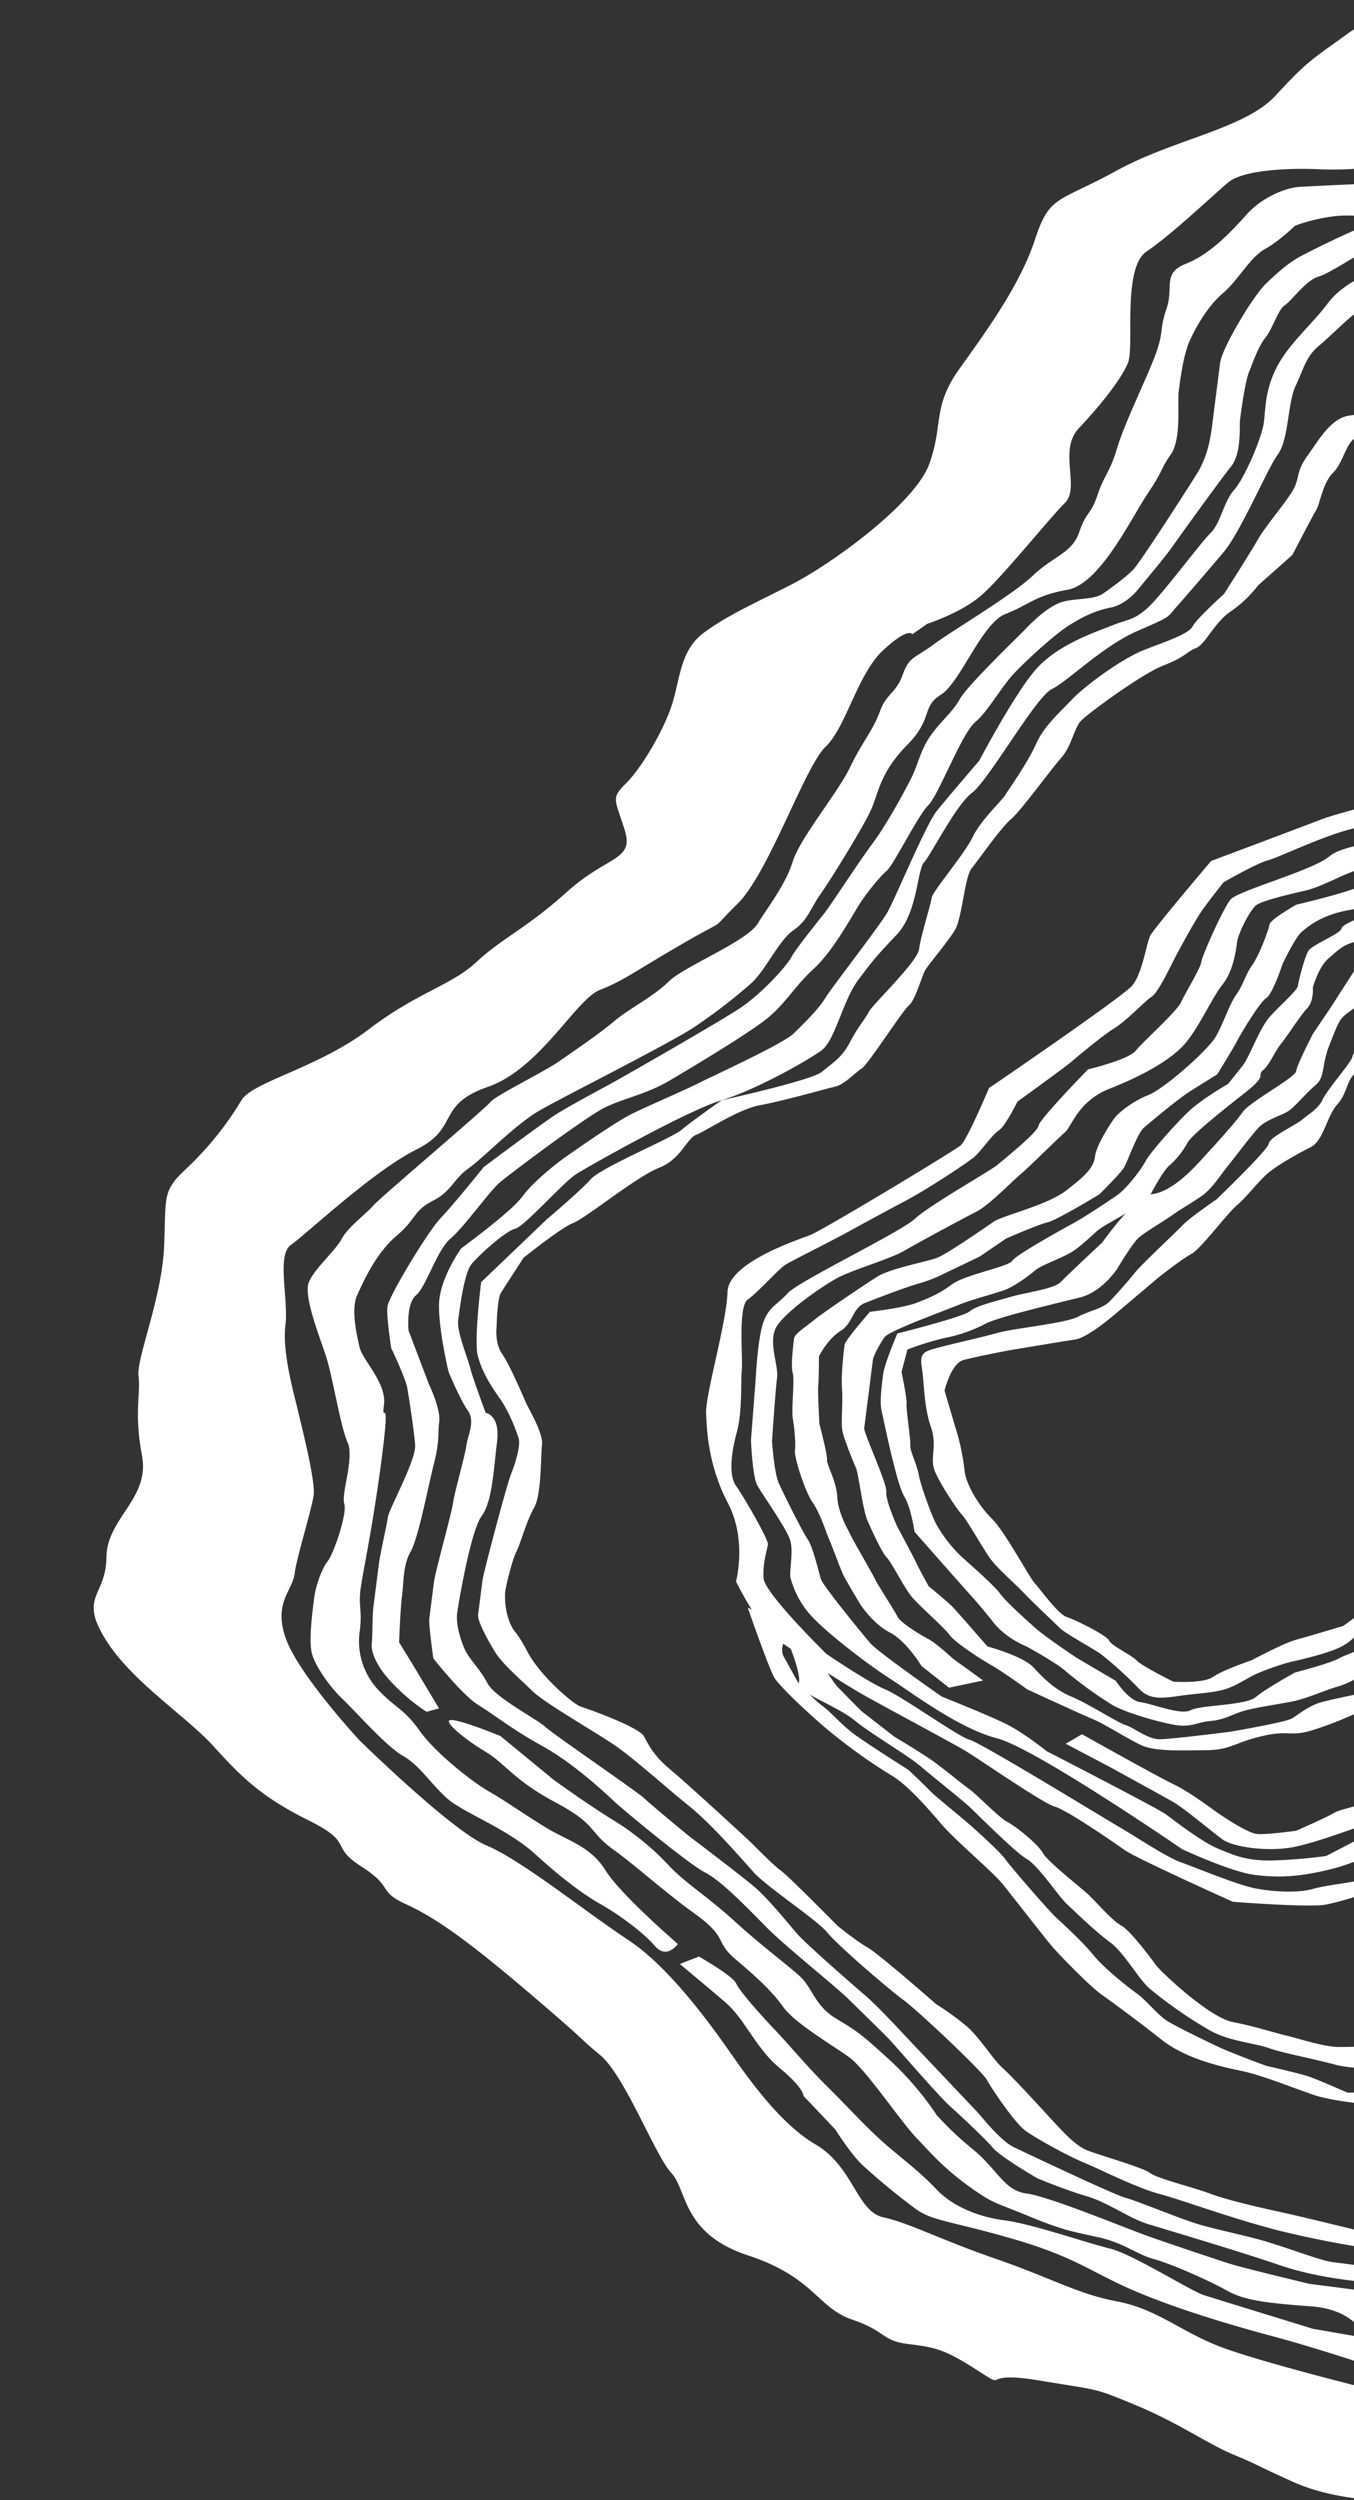
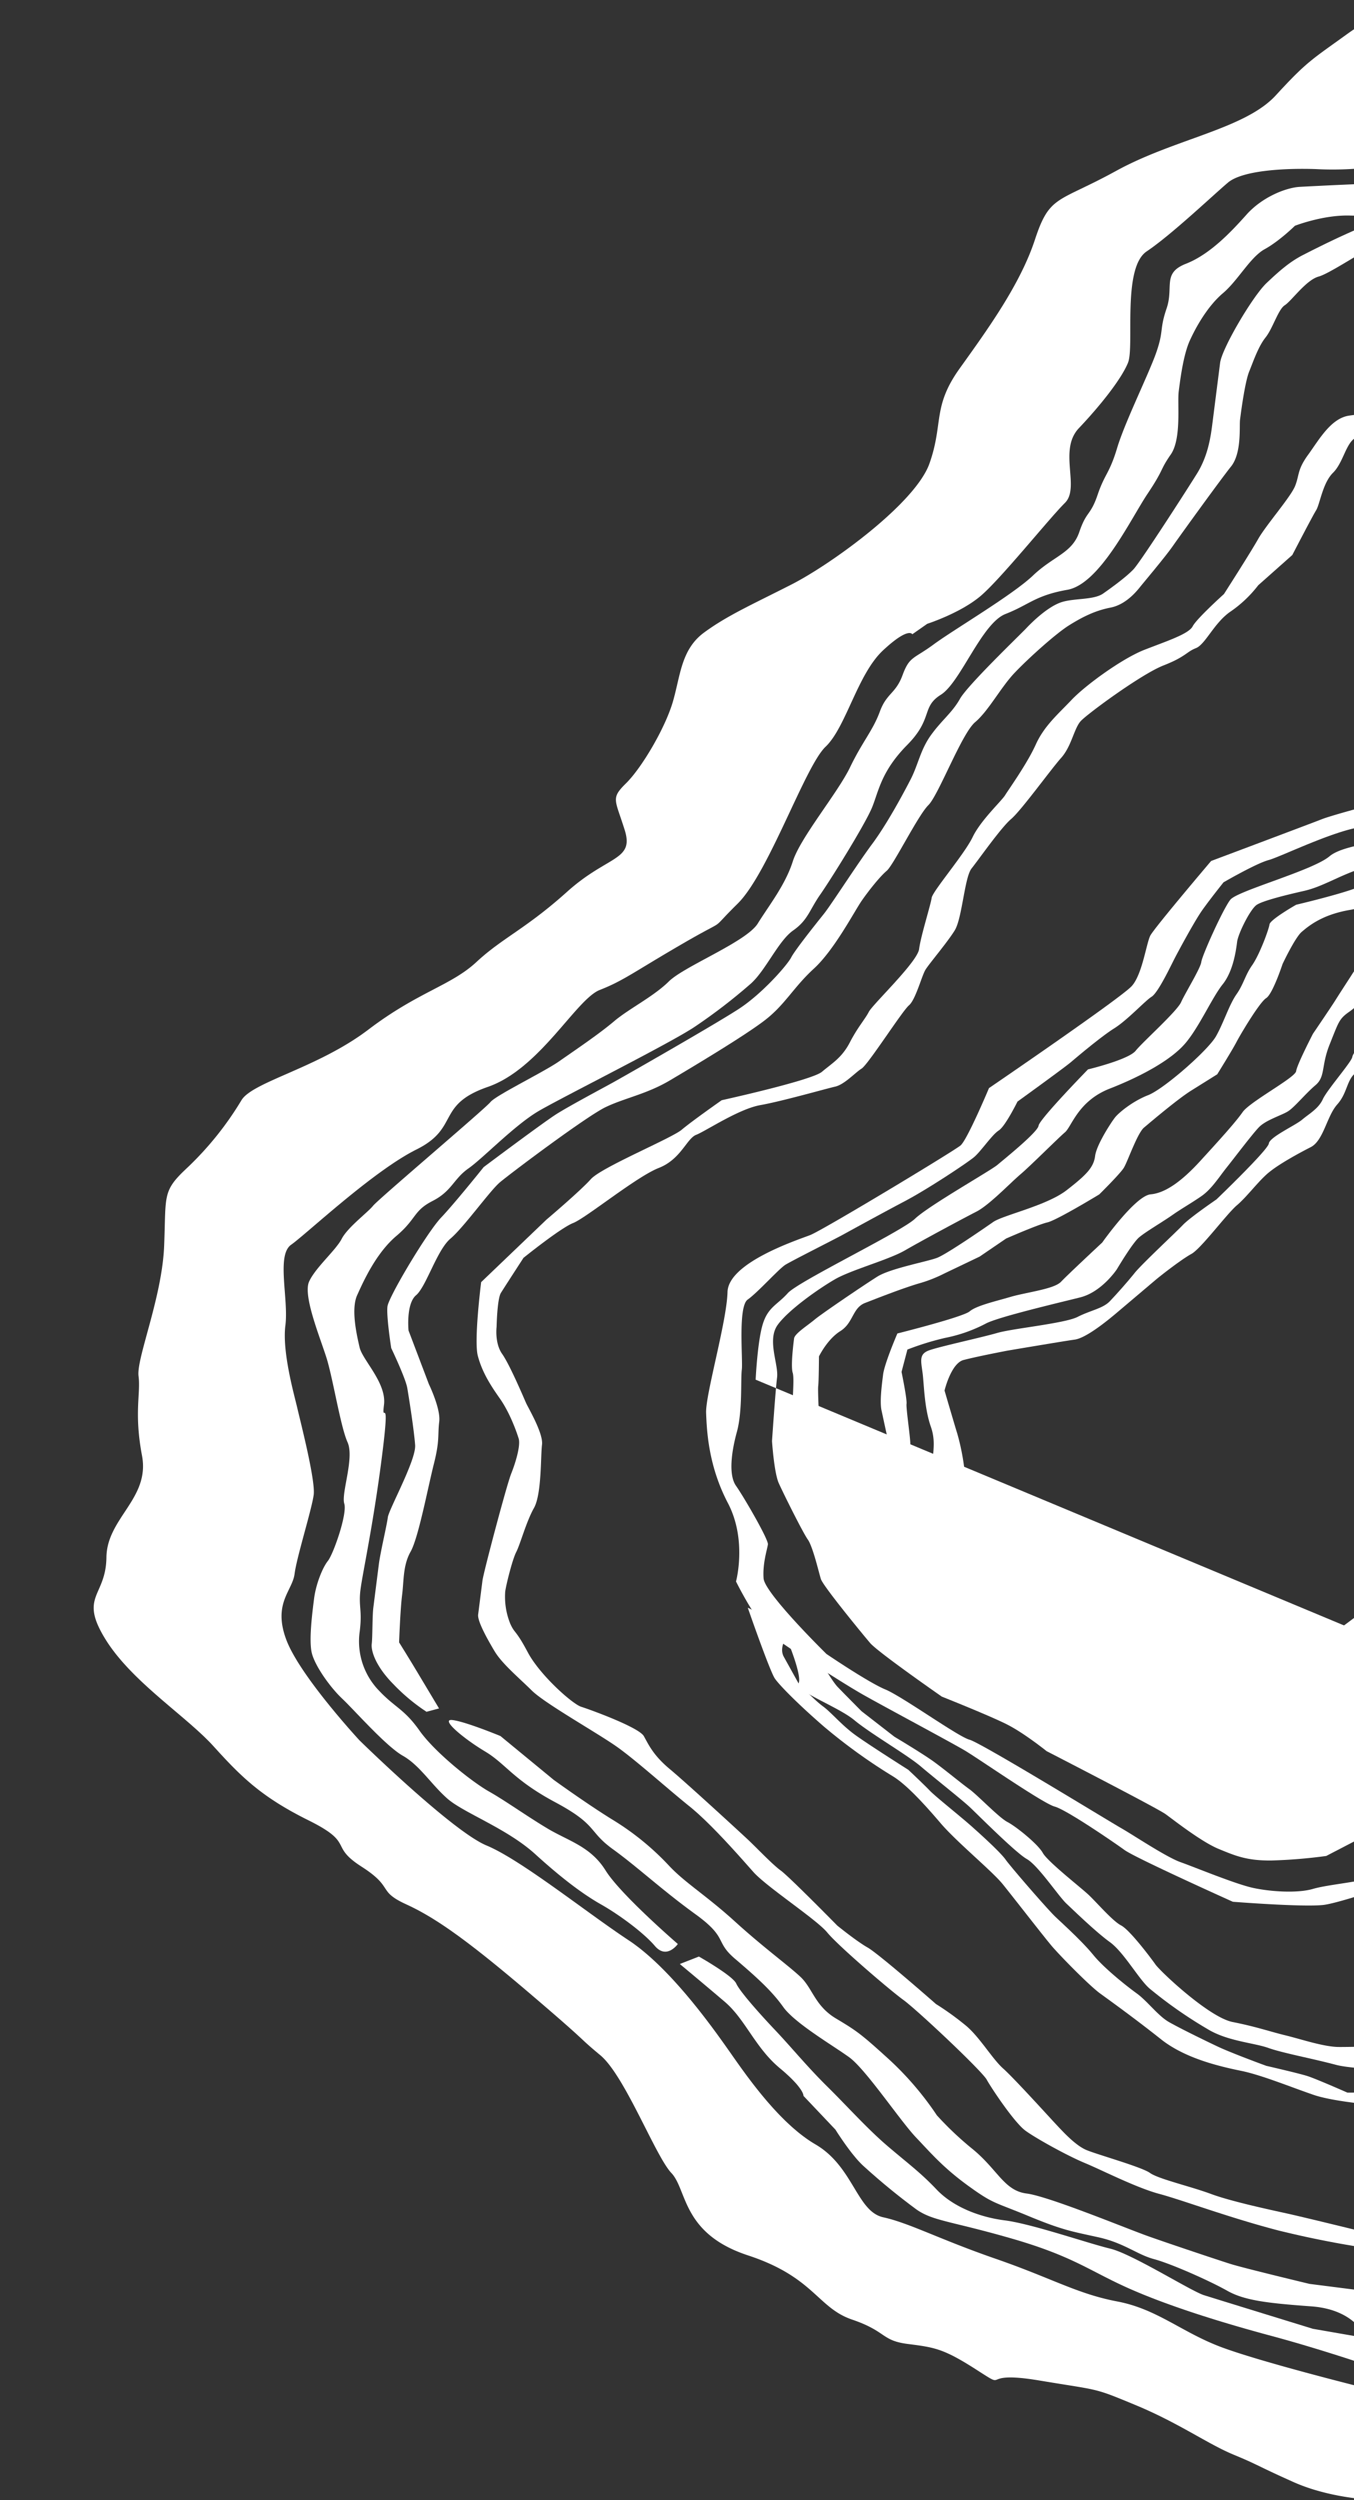
<svg xmlns="http://www.w3.org/2000/svg" width="531.237" height="980.282" viewBox="0 0 531.237 980.282">
  <rect x="0" y="0" width="531.237" height="980.282" fill="#333333" stroke="none" />
  <defs>
    <clipPath id="clip-path">
      <rect id="Rectangle_69" data-name="Rectangle 69" width="531.237" height="980.282" transform="translate(690 213)" fill="none" />
    </clipPath>
  </defs>
  <g id="Group_18" data-name="Group 18" transform="translate(-690 -213)">
    <g id="Group_17" data-name="Group 17" clip-path="url(#clip-path)">
      <path id="Path_6859" data-name="Path 6859" d="M832.526,1087.918s-17.732-.318-32.866-7.088-13.384-6.548-23.514-10.744-21.521-12.43-38.405-19.422-13.506-5.594-37.868-9.662-11.221,4.386-24.365-4.07-16.639-8.9-27.133-10.234-8.259-4.929-21.886-9.569-14.9-16.656-40.851-25.176S561.869,966.27,555.6,959.66s-18.247-38.178-27.891-46.187-3.135-3.307-27.184-23.81-37.073-29.91-48.829-35.281-4.671-6.522-17.662-14.845-2.406-9.027-20.794-18.152-26.285-16.91-37.192-28.958S343.739,767,333.436,750.184s.314-16.435.506-31.914,17.147-23.015,13.961-39.894-.464-24.285-1.363-31.183,9.248-30.8,10.048-51.052-.828-21.424,9.251-30.8a125.449,125.449,0,0,0,21.128-26.384c4.47-7.185,30.045-12.653,49.717-27.593s32.4-17.2,42.482-26.574,19.429-13.033,35.484-27.465,26.424-12.143,22.635-24.254-5.541-12.333.555-18.342,15.154-21.329,18.238-31.6,3.17-20.737,12.384-27.5,19.188-11.126,34.393-18.883,48.453-31.629,54.014-47.4S657.91,267.2,668.718,252.1s23.726-32.838,29.528-50.51,8.937-14.367,31.866-26.956,50.5-16.4,62.631-29.608,14-13.941,27.7-23.828,18.945-9.217,42.53-13,33.715.413,47.048-6.613,19.889-7.589,29.8-10.744a84.229,84.229,0,0,1,16.466-3.718l-5.53,57.439s-27.617-6.42-42.457-1.524-20.11,32.327-34.221,31.5-27.984-3.559-38.841-2.033a127.7,127.7,0,0,1-26.842,1.429c-10.614-.38-28.468.254-34.442,5.309s-22.151,20.439-31.866,26.956-4.73,37.19-7.328,43.644S723.711,266.851,715.5,275.5s.585,23.331-5.51,29.34-25.112,29.753-33.079,36.492-20.936,10.9-20.936,10.9l-5.853,4.1s-1.385-3.084-11.464,6.294-14.5,30.133-22.584,37.826-22.292,49.494-34.484,61.509-2.355,4.547-21.544,15.671-23.172,14.5-32.522,18.152-23.483,30.929-43.935,38.019-10.928,16.051-28,24.539S412.262,591.6,406.407,595.7s-.919,21.2-2.254,31.691,3.6,27.591,4.741,32.581,7.1,28.037,6.367,33.759-6.65,24.349-7.5,31.024-8.572,11.509-3.274,25.748,28.739,39.512,28.739,39.512,36.344,35.633,49.85,41.227,39.3,26.32,55.7,37.128,32.966,34.234,38.993,42.753,19.46,28.64,34.351,37.318,16.2,26.287,26.576,28.576,22.007,8.614,44.139,16.274,32.016,13.764,47.634,16.72,25.143,11.919,40.4,17.737,54.874,15.7,54.874,15.7l7.116-.064Z" transform="translate(397.813 105.364)" fill="#fff" />
      <path id="Path_6860" data-name="Path 6860" d="M707.828,605.558s-22.129-7.66-42.753-13.192-41.125-12.015-56.257-18.784-21.524-12.43-45.524-19.358-31.117-6.867-37.628-11.57a259.978,259.978,0,0,1-20.916-17.2c-4.761-4.481-10.665-13.954-10.665-13.954l-12.536-13.223s.364-2.861-9.279-10.87-13.557-19.168-21.574-26-17.662-14.845-17.662-14.845l7.481-2.925s13.265,7.5,14.65,10.585,9.158,11.824,15.426,18.437,12.414,14.177,20.311,21.965,15.669,16.528,23.686,23.362,12.9,10.364,19.166,16.974,16.4,10.808,26.89,12.143,32.623,9,41.247,11.062,31.653,16.623,36.779,18.245S681.421,589.6,681.421,589.6l20.865,3.623Z" transform="translate(523.694 536.515)" fill="#fff" />
      <path id="Path_6861" data-name="Path 6861" d="M512.172,832.885s-4.348,6.23-8.988.8-14.405-12.494-21.038-16.243-14.77-9.633-25.92-19.772-28.154-16.179-34.543-21.837-10.786-13-17.419-16.751-19.047-17.929-23.808-22.41-10.786-13-11.928-17.993.192-15.481.919-21.2,3.327-12.176,5.439-14.814,7.673-18.4,6.409-22.443,4.054-17.9,1.284-24.062-5.711-24.953-8.239-33.028-9.33-24.444-6.853-29.943,10.444-12.238,12.8-16.782,10.2-10.331,12.313-12.971,43.935-38.016,46.047-40.657,21.06-11.855,26.912-15.956S481.128,476.2,487.1,471.145s15.448-9.662,21.544-15.671,30.407-15.512,34.877-22.7,10.806-15.1,13.769-24.411,17.631-26.83,22.463-36.874,8.937-14.367,11.657-21.775,6.217-6.962,8.937-14.367,4.348-6.23,12.191-12.015,30.9-19.327,38.982-27.02,15.326-8.709,18.168-17.07,4.348-6.23,7.187-14.591,4.591-8.139,7.673-18.406,12.627-29.4,15.468-37.762,1.091-8.583,3.933-16.944-1.8-13.8,7.551-17.452,17.56-12.3,23.777-19.263,15.569-10.616,20.938-10.9,42.943-2.289,55.307-1.684,24.608,2.161,28.47-.256,7.965-6.739,11.827-9.153,9.958-8.424,17.2-9.443,13.093-5.117,18.461-5.4l5.367-.285.415,10.713s-8.988.793-18.095,2.543-11.586,7.247-17.319,10.393-4.467,7.185-11.827,9.156-9.474,4.609-19.966,3.274-19-4.355-27.984-3.559-11.343,5.34-21.957,4.958-21.837,4.006-21.837,4.006-6.1,6.009-11.827,9.156S732,180.574,726.029,185.629s-10.565,13.192-13.042,18.691-3.69,15.035-4.3,19.8,1.193,18.565-3.153,24.8-2.479,5.5-9.058,15.322-18.724,35.412-31.45,37.667-14.964,5.848-24.314,9.5-17.631,26.828-25.355,31.66-2.963,9.315-13.163,19.646-11.171,17.96-13.769,24.413-16,28-20.35,34.234-4.832,10.046-10.684,14.147-10.93,16.051-16.9,21.106a220.027,220.027,0,0,1-21.665,16.625c-9.715,6.515-51.467,27.37-61.06,32.933S435.856,524.708,430,528.809s-6.46,8.868-14.063,12.746-6.217,6.962-14.182,13.7-12.92,17.739-15.4,23.238-.192,15.481.95,20.47,10.665,13.956,9.573,22.538,2.6-6.451-.8,20.249-7.571,45.552-8.42,52.227.778,7.852-.314,16.433a27.752,27.752,0,0,0,7.7,23.269c6.268,6.613,9.765,7.057,15.79,15.576s20.552,20.057,27.184,23.808,14.77,9.631,23.028,14.557,16.884,6.995,22.787,16.466,28.326,28.8,28.326,28.8" transform="translate(443.778 142.339)" fill="#fff" />
      <path id="Path_6862" data-name="Path 6862" d="M751.895,644s-3.913-11.157-21.524-12.428-26.355-2.384-32.986-6.135-21.767-10.521-28.64-12.366-11.637-6.326-22.007-8.614-13.87-2.733-27.376-8.327-13.63-4.642-23.395-11.7-14.4-12.494-20.673-19.1-19.7-26.733-26.214-31.439-21.4-13.382-25.92-19.769-10.907-12.048-18.923-18.883-2.527-8.073-15.549-17.483-22.544-18.373-32.31-25.43-5.9-9.472-22.542-18.371-19.411-15.068-27.67-19.995-17.9-12.938-12.658-12.271,18.753,6.264,18.753,6.264l20.916,17.2s13.022,9.41,22.909,15.512a105.2,105.2,0,0,1,22.542,18.373c6.268,6.613,14.529,11.54,25.679,21.678s20.916,17.2,25.677,21.678,5.66,11.38,13.921,16.307,9.887,6.1,21.038,16.243A122.021,122.021,0,0,1,583.5,556.683a127.5,127.5,0,0,0,14.283,13.446c9.644,8.011,12.171,16.084,20.916,17.2s39.134,13.7,47.636,16.718,27.255,9.282,32.38,10.9,31,7.819,31,7.819l20.987,2.671Z" transform="translate(474.088 485.74)" fill="#fff" />
      <path id="Path_6863" data-name="Path 6863" d="M399.837,732.793a73.913,73.913,0,0,1-12.858-10.68c-7.353-7.4-8.957-13.415-8.634-15.958s.21-10.956.614-14.133,1.617-12.715,2.183-17.167,3.106-15.11,3.511-18.287,11.155-22.485,10.718-28.355-2.4-18.4-3.082-22.357-6.3-15.662-6.3-15.662-1.96-12.523-1.476-16.338,15.543-29.033,21.015-34.8,16.74-19.838,16.74-19.838,23.576-17.673,28.724-20.894,17.86-10,21.683-12.1S513.542,463,522.593,457.048s18.749-17,20.319-20.026,10.022-13.585,12.839-17.1,13.163-19.646,18.877-27.317,11.917-19.157,15.057-25.218,3.869-11.783,8.177-17.695,8.208-8.647,11.268-14.071,23.3-24.815,26.035-27.7,8.128-8.009,13.115-9.96,13.15-.91,17.052-3.645,9.131-6.59,11.869-9.471,20.448-30.348,24.917-37.53,5.437-14.814,6.084-19.9,2.265-17.8,2.994-23.523,12.8-26.15,18.2-31.278,9.374-8.5,14.443-11.084S769.175,148.6,777.659,147.1s19.464-3.984,19.464-3.984-3.06,5.424,15.839,5.89,29.68-9.79,33.421-11.252,12.792-7.417,18.945-9.22,19.383-3.347,19.383-3.347l-3.221,6.7s-13.473,3.453-19.708,5.89-9.894,3.265-16.208,6.336-7.724,4.832-13.959,7.269-8.888,4.684-15.885,3.793-13.749-3.685-18.492-3.643-14.478,2.035-19.383,3.347-23.09,13.859-28,15.174-10.7,9.622-13.276,11.232-4.713,9.092-7.53,12.609-4.71,9.091-6.442,13.393-3.268,16.38-3.593,18.923.714,13.011-3.511,18.289-20.043,27.168-22.942,31.322-11.27,14.071-12.677,15.83-5.634,7.035-11.707,8.2-11.14,3.751-16.29,6.973-15.85,12.841-21.325,18.605-10.183,14.856-15.492,19.35-14.3,28.545-18.36,32.55-13.647,23.459-16.3,25.7-6.882,7.523-9.779,11.676-10.751,19.305-18.8,26.682-11.268,14.069-19.153,20.174-28.4,18.353-37.371,23.671-17.456,6.825-25.017,10.384S432.6,521.83,428.616,525.2s-14.087,17.591-19.4,22.082-9.5,18.819-13.486,22.189-2.945,13.837-2.945,13.837l7.987,21.044s4.7,9.642,4.05,14.728.278,7.141-2.1,16.528-6.054,28.949-9.114,34.373-2.62,11.3-3.347,17.016-1.182,18.585-1.182,18.585,3.937,6.317,6.869,11.21l8.8,14.686Z" transform="translate(457.507 151.392)" fill="#fff" />
-       <path id="Path_6864" data-name="Path 6864" d="M761.806,948.143s-21.23-.762-39.4-6.951-45.586-14.2-52.419-16.358-15.516-8.435-23.514-10.744-19.257-6.973-19.257-6.973-14.347-8.285-17.441-11.909-12.618-12.589-16.877-16.36-21.815-24.1-23.905-26.3-10.528-10.384-15.79-15.576S528.57,816.4,521.218,809s-17.8-18.415-24.473-21.848-32.389-24.793-35.564-27.783-15.872-14.937-28.05-21.656-18.607-12.059-25.2-16.126-17.8-18.415-17.8-18.415-1.88-13.161-1.558-15.7,1.215-9.536,1.781-13.985,7.057-27.529,7.541-31.342,4.759-18.777,5.245-22.591,3.544-9.24.532-13.5-7.549-15.174-7.549-15.174-3.888-16-3.76-26.32,8.742-22.144,8.742-22.144S420.7,528.108,425,522.2s13.521-13.139,17.423-15.872,19.511-13.669,25.825-16.742,21.358-9.558,26.426-12.143,32.741-15.216,36.806-19.221,9.456-9.133,12.434-13.923S565.288,416,568.348,410.579s15.024-34.267,19.25-39.543,16.74-19.836,16.74-19.836,14.052-26.638,22.341-35.92,21.923-14.01,29.4-16.932,8.568-2.141,13.877-6.635,21.049-25.748,25.114-29.753,5.115-12.269,9.26-16.91,10.91-20.576,11.639-26.3.451-12.863,5.163-21.954,14.005-16.955,19.721-24.626,14.44-11.084,20.757-14.155,12.71-6.783,16.369-7.609,22.56-.36,27.222.234,14.074,1.142,17.814-.318,12.79-7.417,20.353-10.978,21.035-7.015,21.035-7.015l-.891,6.993s-7.481,2.925-14.88,5.214a150.575,150.575,0,0,0-21.278,8.921c-5.068,2.585-5.472,5.764-11.3,5.022s-13.749-3.685-24.4-3.749-15.885,3.794-22.281,7.5-13.2,10.6-17.1,13.331-9.374,8.5-14.686,12.991-5.877,8.941-9.1,15.638-2.669,20.98-6.977,26.892-14.537,30.452-21.5,38.611-13.923,16.318-18.068,20.96-1.65,3.665-15.448,9.664-27.4,19.772-33.71,22.845-24.674,35.622-31.231,40.6-16.142,24.433-18.879,27.314-2.505,19.71-10.715,28.355-9.617,10.406-15.333,18.077-8.9,23.417-14.133,27.275-25.664,15.47-39.216,19.559-51.849,25.706-57,28.927-20.4,20.662-24.06,21.488-14.363,10.448-17.18,13.965-4.6,17.5-5.163,21.954,3.97,15.364,4.732,18.691,6.058,17.569,6.058,17.569,5.831.74,4.454,11.548-1.745,23.035-6.052,28.947-9.111,34.373-9.6,38.189,1.12,9.832,2.965,13.943,6.107,7.883,8.957,13.415,19.531,14.113,22.706,17.1,35.889,25.24,39.064,28.227,17.118,14.451,17.118,14.451,20.536,15.534,25.881,20.09S529.7,807.5,532.795,811.12s21.216,19.5,26.561,24.053,14.706,14.792,18.883,19.2,22.984,24.243,25.072,26.446,9.2,11.506,14.787,14.155,39.11,18.543,43.692,19.772,20.339,7.755,27.175,9.918,16.08,3.983,25.246,6.44,23.837,8.2,28.5,8.8l20.987,2.669Z" transform="translate(469.881 160.035)" fill="#fff" />
      <path id="Path_6865" data-name="Path 6865" d="M753.259,895.652a388.006,388.006,0,0,1-41.651-7.883c-19.5-5.064-37.586-11.889-46.752-14.345S642.345,864.1,635.593,861.3s-18.932-9.514-23.271-12.651-13.3-16.55-15.225-20.026-27.323-27.378-32.747-31.3-25.719-21.36-29.818-26.4-23.79-17.885-28.973-23.713-16.553-18.9-25.151-25.81-20.293-17.441-27.889-22.929-28.616-17.209-33.881-22.4-11.692-10.532-14.624-15.426-6.787-11.847-6.462-14.39,1.293-10.172,1.7-13.351,9.518-37.55,11.25-41.852,3.787-11.148,2.945-13.839-3.451-10.13-7.468-15.808-6.948-10.574-8.552-16.592,1.308-28.907,1.308-28.907l25.631-24.517s13.276-11.232,17.421-15.874,31.656-16,35.639-19.369,15.691-11.57,15.691-11.57,35.35-7.777,39.331-11.146,7.806-5.468,10.945-11.528,5.877-8.944,7.448-11.975,19.074-19.537,19.721-24.623,4.6-17.5,4.918-20.048,12.841-17.1,16.062-23.8,11.268-14.071,12.757-16.464,8.7-12.461,12-19.794,8.614-11.824,14.087-17.589,19.833-16.212,28.563-19.624,17.374-6.191,18.945-9.22,12.271-12.651,12.271-12.651,10.347-16.128,13.406-21.552,12.757-16.466,14.491-20.768.809-6.358,5.115-12.271,8.937-14.367,16.175-15.384,16.809-1.739,25.456-4.516,12.306-3.6,25.293-3.241,17.489,2.225,27.221.232,24.128-3.391,24.128-3.391l-.809,6.359s1.085.784-6.074,1.164-26.378,2.459-29.877,2.015-17.812.318-24.97.7-13.148.913-21.552,1.781-12.549,5.51-16.372,7.609-4.79,9.726-8.855,13.731-5.115,12.271-6.606,14.666-9.341,17.547-9.341,17.547L703.63,242.656a48.021,48.021,0,0,1-10.784,10.258c-6.476,4.344-9.94,12.947-13.68,14.409s-3.983,3.369-12.71,6.781-29.647,18.841-32.385,21.722-3.626,9.876-7.77,14.518-15.656,20.618-19.639,23.987-12.677,15.83-15.494,19.35-3.674,19.559-6.652,24.349-9.94,12.947-11.429,15.342-3.869,11.783-6.524,14.029-15.98,23.163-18.554,24.774-6.721,6.25-10.38,7.077S516.756,445,508.27,446.5s-21.437,10.194-25.178,11.654-5.959,9.58-14.686,12.991-28.563,19.624-33.551,21.574-19.511,13.669-19.511,13.669-7.366,11.336-8.855,13.731-1.7,13.351-1.7,13.351-.809,6.356,2.2,10.616,8.473,17.229,9.4,19.286,6.787,11.844,6.219,16.3-.093,19.369-3.153,24.793-5.358,14.177-6.929,17.207-4.03,13.055-4.355,15.6a28.2,28.2,0,0,0,1.962,12.525c1.847,4.112,2.09,2.2,6.867,11.21s17.558,20.322,20.973,21.4,22.672,8.053,24.6,11.528,3.776,7.587,10.2,12.927S500.424,731.7,503.6,734.685s9.441,9.6,12.7,11.95,22.138,21.552,22.138,21.552,7.516,6.124,11.937,8.625,26.8,22.144,26.8,22.144a112.322,112.322,0,0,1,11.937,8.625c5.344,4.556,10.2,12.927,14.462,16.7s18.8,19.836,20.894,22.038,7.271,8.033,11.774,9.9,21.667,6.632,24.922,8.983,15.921,5.256,23.839,8.2,22.916,6.146,29.829,7.671,28.744,6.887,28.744,6.887l10.494,1.337Z" transform="translate(480.045 199.81)" fill="#fff" />
      <path id="Path_6866" data-name="Path 6866" d="M729.122,659.164s-40.975,14.759-49.379,15.627-35.383-1.27-35.383-1.27-38.1-17.123-42.446-20.26-22.867-15.83-27.449-17.058-29.621-18.627-35.127-21.91-31.028-16.868-39.872-21.87-28.536-17.843-35.045-22.546-14.984-21.935-14.984-21.935,4.436-16.232-3.192-30.77-8.263-28.185-8.539-35.325,8.108-35.794,8.4-47.384,27.476-20.408,32.464-22.359,56.317-32.889,58.972-35.135,11.153-22.485,11.153-22.485,51.9-35.389,56.04-40.031,5.682-16.72,7.251-19.752,23.865-29.265,23.865-29.265,38.571-14.473,43.557-16.424,34.426-9.832,40.418-10.362,53.681-2.861,53.681-2.861l-.97,7.629a48.759,48.759,0,0,0-16.4-1.441c-8.4.868-27.869,4.852-33.779,4.746s-14.8,4.578-25.538,5.15-33.5,11.889-38.408,13.2-17.7,8.731-17.7,8.731-5.634,7.035-8.533,11.188-9.1,15.64-10.667,18.671-6.445,13.393-9.019,15-9.456,9.134-14.606,12.355-14.443,11.082-17.1,13.329-20.918,15.428-20.918,15.428-4.792,9.728-7.366,11.338-6.964,8.157-9.617,10.4S524.7,394.068,515.81,398.752s-20.355,10.978-24.175,13.077-20.273,10.34-22.847,11.95-10.866,10.894-14.767,13.627-1.827,23.671-2.311,27.484.309,16.19-1.909,24.307-3.349,17.016-.336,21.276,12.73,21,12.487,22.909-2.136,7.481-1.7,13.351,24.665,29.625,24.665,29.625,16.358,11.124,23.11,13.921,28.454,18.479,33.039,19.707S596.213,642.2,600.634,644.7s17.522,11.274,23.189,13.287,21.426,8.541,28.342,10.066,17.489,2.225,23.642.424,19.3-2.713,25.536-5.15,26.294-14.248,26.294-14.248Z" transform="translate(529.334 285.151)" fill="#fff" />
-       <path id="Path_6867" data-name="Path 6867" d="M718.919,633.23s-31.152,15.419-44.625,18.872-21.8,3.687-31.123,2.5-28.339-10.066-28.339-10.066-57.75-39.647-72.666-43.482-33.282-17.8-42.042-23.439-23.872-17.248-30.14-23.861a35.379,35.379,0,0,1-8.714-15.32c-.842-2.693,1.374-10.808-.391-15.556s-10.8-17.525-12.73-21-2.481-17.759-2.481-17.759L447.5,460.45s.694-14.77,2.751-21.616,5.713-7.671,9.86-12.311,44.527-24.053,49.918-29.181,29.65-18.841,32.3-21.086,15.852-12.843,16.175-15.386,19.4-22.083,19.4-22.083,15.885-3.793,18.7-7.311,16.175-15.386,17.825-19.051,7.611-13.245,7.934-15.788,8.579-20.874,11.4-24.391,32.257-11.4,38.9-17.017,30.443-6.465,37.842-8.753,21.634-2.417,28.872-3.433,24.809.572,24.809.572l-1.893,5.574s-23.724.21-30.88.592-26.784,5.638-30.363,5.828-7.32,1.653-15.967,4.43-15.123,7.121-22.443,8.773-15.883,3.793-18.459,5.4-7.366,11.338-7.77,14.515-1.456,11.444-5.68,16.72-9.262,16.913-14.816,23.311-17.016,12.695-29.484,17.569-14.929,14.9-17.584,17.145-13.519,13.139-17.5,16.508-12.191,12.015-17.259,14.6-21.6,11.464-28,15.172-21.115,7.651-27.511,11.36-18.1,11.908-22.41,17.821.391,15.556-.256,20.642-1.988,24.941-1.988,24.941.8,12.377,2.642,16.489,9.394,19.283,11.4,22.122,4.293,12.821,5.137,15.512,16.228,21.446,19.321,25.07,28.132,21.022,28.132,21.022,19.173,7.607,25.845,11.04,15.273,10.342,15.273,10.342,43.37,22.315,46.624,24.665,14.025,10.83,20.777,13.627,11.257,4.662,20.746,4.576a199.8,199.8,0,0,0,21.552-1.779s19.027-9.856,22.847-11.953,24.5-12.688,24.5-12.688Z" transform="translate(538.973 293.514)" fill="#fff" />
+       <path id="Path_6867" data-name="Path 6867" d="M718.919,633.23a35.379,35.379,0,0,1-8.714-15.32c-.842-2.693,1.374-10.808-.391-15.556s-10.8-17.525-12.73-21-2.481-17.759-2.481-17.759L447.5,460.45s.694-14.77,2.751-21.616,5.713-7.671,9.86-12.311,44.527-24.053,49.918-29.181,29.65-18.841,32.3-21.086,15.852-12.843,16.175-15.386,19.4-22.083,19.4-22.083,15.885-3.793,18.7-7.311,16.175-15.386,17.825-19.051,7.611-13.245,7.934-15.788,8.579-20.874,11.4-24.391,32.257-11.4,38.9-17.017,30.443-6.465,37.842-8.753,21.634-2.417,28.872-3.433,24.809.572,24.809.572l-1.893,5.574s-23.724.21-30.88.592-26.784,5.638-30.363,5.828-7.32,1.653-15.967,4.43-15.123,7.121-22.443,8.773-15.883,3.793-18.459,5.4-7.366,11.338-7.77,14.515-1.456,11.444-5.68,16.72-9.262,16.913-14.816,23.311-17.016,12.695-29.484,17.569-14.929,14.9-17.584,17.145-13.519,13.139-17.5,16.508-12.191,12.015-17.259,14.6-21.6,11.464-28,15.172-21.115,7.651-27.511,11.36-18.1,11.908-22.41,17.821.391,15.556-.256,20.642-1.988,24.941-1.988,24.941.8,12.377,2.642,16.489,9.394,19.283,11.4,22.122,4.293,12.821,5.137,15.512,16.228,21.446,19.321,25.07,28.132,21.022,28.132,21.022,19.173,7.607,25.845,11.04,15.273,10.342,15.273,10.342,43.37,22.315,46.624,24.665,14.025,10.83,20.777,13.627,11.257,4.662,20.746,4.576a199.8,199.8,0,0,0,21.552-1.779s19.027-9.856,22.847-11.953,24.5-12.688,24.5-12.688Z" transform="translate(538.973 293.514)" fill="#fff" />
      <path id="Path_6868" data-name="Path 6868" d="M654.094,415.48s-14.679,17.063-27.067,21.3-26.1,9.6-35.834,11.59-23.724.214-28.063-2.923S548.1,433.2,543.679,430.7s-24.358-13.435-24.358-13.435L501.555,407.9l6.4-3.71s29.862,16.72,35.449,19.369,12.1,7.353,16.438,10.49,13.1,8.771,16.6,9.217S592,442.017,592,442.017s12.549-5.51,15.123-7.121,17.131-4.282,18.541-6.04,6.88-7.523,8.29-9.281,10.784-10.256,10.784-10.256l5.391-5.13Z" transform="translate(606.56 488.809)" fill="#fff" />
      <path id="Path_6869" data-name="Path 6869" d="M527.953,572.23l-13.391,2.819-10.771-8.477s-5.864-9.79-12.536-13.223-11.612-11.168-11.612-11.168-5.864-9.79-6.785-11.847-4.456-11.548-5.38-13.6-3.449-10.13-6.462-14.39-7.225-17.717-6.9-20.26-.115-8.413-.8-12.375.775-15.408-.066-18.1.289-11.59.532-13.5,5.391-5.128,8.047-7.373,19.511-13.669,24.661-16.891,19.705-5.892,23.446-7.355,18.022-11.274,21.926-14.007S552.815,386.1,560.7,380s10.622-8.983,11.188-13.435,6.442-13.393,7.852-15.152,6.719-6.253,12.953-8.689,23.576-17.673,26.636-23.1,5.115-12.271,8.013-16.422,3.3-7.333,6.2-11.486,6.524-14.029,6.767-15.936,10.459-7.715,10.459-7.715,23.2-5.446,27.107-8.179,18.7-7.311,18.7-7.311,14.4-1.4,20.388-1.929,16.648-.466,21.473-1.144l12.063-1.7.437,5.87s-10.817,1.209-19.14,1.441-27.544,2.311-32.369,2.989a28.686,28.686,0,0,0-11.142,3.751c-2.574,1.611-5.552,6.4-16.451,8.243s-16.21,6.336-18.864,8.583-7.53,12.609-7.53,12.609-3.869,11.783-6.443,13.393S628.9,318.9,627.33,321.936s-7.53,12.609-7.53,12.609l-10.3,6.442c-5.15,3.221-15.77,12.207-18.426,14.451s-6.443,13.393-7.934,15.788-9.615,10.406-9.615,10.406-16.694,10.15-20.355,10.978-16.208,6.334-16.208,6.334l-10.38,7.079-13.877,6.632a54.473,54.473,0,0,1-9.975,3.9c-6.153,1.8-16.126,5.7-21.115,7.651s-4.549,7.819-9.7,11.04-8.371,9.918-8.371,9.918-.046,9.686-.289,11.592.471,14.92.471,14.92,3.208,12.037,2.967,13.943,3.692,8.223,4.05,14.728,4.293,12.821,5.216,14.876,8.714,15.322,9.637,17.379,7.872,12.629,8.8,14.686,8.6,6.909,11.935,8.623,9.686,7.693,9.686,7.693Z" transform="translate(547.773 299.685)" fill="#fff" />
-       <path id="Path_6870" data-name="Path 6870" d="M700.852,558.052s-22.167,15.914-32.142,19.814-11.3,5.024-21.194,8.287-9.489.084-20.47,2.565-12.549,5.508-22.036,5.594-20.227.656-25.814-1.993-14.348-8.285-18.85-10.15-25.766-11.677-25.766-11.677-9.765-7.057-14.186-9.558-14.268-8.921-16.276-11.76-11.612-11.168-14.706-14.792-7.792-13.265-9.88-15.47-5.782-10.426-7.629-14.538-3.566-18.541-4.489-20.6-4.536-10.914-5.3-14.239.21-10.956-.228-16.827.776-15.406,1.016-17.315,9.942-12.947,9.942-12.947,13.23-1.549,18.216-3.5,8.729-3.411,13.959-7.269,22.2-6.867,23.689-9.262,20.6-12.885,24.418-14.982S566,379.388,569.9,376.655s9.617-10.406,11.188-13.437,11.268-14.071,16.659-19.2,15.609-10.934,15.609-10.934,2.817-3.52,5.634-7.037,6.606-14.664,10.751-19.305,10.784-10.256,11.027-12.165,2.62-11.294,4.112-13.689,12.71-6.781,12.951-8.689,8.891-4.682,11.464-6.292,8.648-2.777,12.47-4.874,6.476-4.346,12.549-5.51,24.126-3.391,24.126-3.391l21.23.762-.566,4.45s-17.975,1.591-21.552,1.781-9.732,1.993-13.391,2.819a93.275,93.275,0,0,0-12.308,3.6c-3.74,1.463-10.978,2.481-15.885,3.793s-7.965,6.741-12.872,8.053-6.314,3.073-10.3,6.443-6.2,11.486-6.2,11.486.519,5.234-2.216,8.117-7.2,10.066-10.022,13.583-4.631,8.455-7.286,10.7,2.17,1.569-7.044,8.8-21.082,16.7-22.65,19.727a31.905,31.905,0,0,1-7.044,8.8c-2.656,2.247-7.366,11.339-7.366,11.339s-5.232,3.855-7.885,6.1-10.218,5.806-12.874,8.053-5.391,5.128-9.293,7.863-12.549,5.51-15.2,7.755-7.885,6.1-11.626,7.567-12.306,3.6-17.295,5.552l-16.208,6.336s-12.47,4.874-13.877,6.633-4.47,7.185-4.713,9.092-1.374,10.808-1.7,13.351-1.456,11.442-1.7,13.349,9.072,21.828,8.667,25.008,4.211,13.455,4.211,13.455,6.708,12.483,7.631,14.538,4.777,9.008,4.777,9.008,7.516,6.124,9.6,8.327,13.459,15.28,13.459,15.28,13.749,3.687,17.927,8.1,8.358,8.815,15.11,11.612,17.686,10,21.1,11.082,8.762,5.638,13.506,5.594,27.626-2.945,27.626-2.945,21.8-3.687,24.372-5.3,6.557-4.98,11.464-6.294,10.978-2.479,14.639-3.305,11.462-6.294,11.462-6.294,11.221-4.388,12.631-6.146,6.639-5.614,8.046-7.375,6.639-5.614,6.639-5.614Z" transform="translate(558.474 304.917)" fill="#fff" />
      <path id="Path_6871" data-name="Path 6871" d="M694.9,533.529s-13.68,14.409-17.421,15.872-16.371,7.609-16.371,7.609-6.557,4.98-12.71,6.781-12.47,4.876-18.541,6.04-13.309,2.183-18.218,3.5-7.56,3.559-13.552,4.089-7.481,2.925-15.563,1.25-18.331-4.916-22.752-7.417a153.735,153.735,0,0,1-18.446-13.329c-3.175-2.989-15.353-9.706-15.353-9.706s-7.918-2.945-13.022-9.41-7.189-8.667-12.372-14.493-18.643-21.108-18.643-21.108-1.2-9.2-4.129-14.091-8.022-30.092-8.782-33.419.046-9.686.614-14.135,5.6-16.084,5.6-16.084,25.7-6.423,28.355-8.667,9.973-3.9,16.128-5.7,16.97-3.011,19.705-5.892S555.6,389.83,555.6,389.83s13-18.373,18.994-18.9,12.549-5.51,19.429-13.033,13.762-15.046,16.661-19.2,20.677-13.521,21-16.062,6.6-14.666,6.6-14.666,7.287-10.7,8.776-13.1,8.857-13.731,8.857-13.731a100.91,100.91,0,0,1,11.869-9.474c5.148-3.221,14.96-5.848,21.115-7.649s21.877-4.324,25.536-5.15,18.055-2.227,18.055-2.227l-1.052,8.265s-6.153,1.8-16.809,1.739-14.314.762-19.221,2.077-11.3,5.022-16.287,6.973-12.631,6.144-12.631,6.144-2.218,8.117-4.792,9.728-5.391,5.128-9.295,7.863-4.063,4-7.527,12.609-1.617,12.715-5.6,16.084-8.21,8.645-10.784,10.256-8.727,3.413-11.464,6.295-9.86,12.313-12.677,15.83-5.8,8.307-9.7,11.04-7.724,4.832-11.626,7.567-10.3,6.442-12.954,8.687-8.694,12.461-8.694,12.461-5.877,8.944-14.445,11.084-31.768,7.587-36.839,10.172a58.556,58.556,0,0,1-16.126,5.7,107.354,107.354,0,0,0-14.8,4.578l-2.3,8.754s2.2,10.616,1.96,12.523,1.719,14.432,1.478,16.34,2.607,7.437,3.288,11.4,5.055,16.148,6.982,19.624a54.908,54.908,0,0,0,10.205,12.927c4.257,3.771,12.777,11.316,14.785,14.155s9.443,9.6,13.7,13.371,16.276,11.76,16.276,11.76l15.432,9.072s4.94,7.735,9.6,8.327,15.919,5.256,19.741,3.157,21.552-1.781,25.536-5.15,15.448-9.662,15.448-9.662,13.473-3.455,17.293-5.554,16.128-5.7,18.945-9.217,5.473-5.764,10.7-9.622,16.694-10.15,18.1-11.911-1.456,11.445-1.456,11.445" transform="translate(566.848 310.369)" fill="#fff" />
      <path id="Path_6872" data-name="Path 6872" d="M690.453,487.983s-1.295,10.172-7.286,10.7-9.894,3.263-13.8,6-7.885,6.1-10.459,7.715-5.311,4.492-9.215,7.227-4.145,4.64-9.211,7.225-16.047,5.066-19.707,5.892a99.38,99.38,0,0,0-12.388,4.24c-3.74,1.46-8.97,5.318-13.875,6.633s-9.653,1.357-16.891,2.373-12.063,1.7-16.243-2.713a149.014,149.014,0,0,0-14.867-13.519c-3.255-2.353-14.35-8.285-16.438-10.49s-9.522-8.963-13.7-13.371-10.607-9.748-13.621-14.007-8.8-14.686-10.883-16.891-9.039-12.779-10.8-17.525,1.213-9.536-1.394-16.975-2.642-16.486-3.243-21.086-1.443-7.289,2.3-8.751,20.792-5.108,26.945-6.909,26.541-3.729,31.609-6.317,9.893-3.263,12.631-6.144,6.88-7.523,9.7-11.042,16.256-16.02,18.994-18.9,13.115-9.96,13.115-9.96,20.238-19.389,20.563-21.932,10.38-7.079,13.033-9.326,6.478-4.344,8.128-8.009,11.35-14.708,11.593-16.614,7.287-10.7,7.287-10.7,14.557-2.671,18.3-4.134,9.65-1.357,12.224-2.967,8.566-2.141,13.393-2.817,22.558-.362,22.558-.362l-.568,4.452s-8.645,2.775-12.145,2.331-16.645.466-20.224.656-10.978,2.481-16.97,3.009-15.044,6.487-15.044,6.487-3.3,7.331-7.2,10.066-3.383,7.967-7.527,12.609-5.358,14.177-10.426,16.762-12.713,6.781-16.7,10.15-8.29,9.284-12.271,12.653-14.005,16.952-17.827,19.051-11.707,8.2-14.363,10.448l-14.6,12.355c-2.656,2.245-11.948,10.108-16.776,10.786s-26.621,4.366-26.621,4.366-12.145,2.331-17.052,3.645-7.446,11.973-7.446,11.973,4.129,14.094,4.973,16.784a89.473,89.473,0,0,1,2.883,14.58c.519,5.234,5.38,13.605,10.642,18.8s14.82,23.2,16.911,25.408,9.118,12.143,12.534,13.223,15.678,7.163,16.6,9.22,8.76,5.636,10.85,7.839,14.348,8.287,14.348,8.287,11.741.846,15.644-1.887,15.041-6.484,15.041-6.484,12.713-6.783,17.617-8.1,18.459-5.4,18.459-5.4,10.461-7.715,13.117-9.962,11.948-10.108,15.77-12.2,6.8-6.889,11.948-10.11,11.95-10.108,11.95-10.108Z" transform="translate(575.538 331.904)" fill="#fff" />
      <path id="Path_6873" data-name="Path 6873" d="M697.471,577.279s-21.148-1.4-30.235-4.492-20.339-7.757-28.419-9.43-21.91-4.726-31.6-12.419-19.449-14.75-23.79-17.885-15.872-14.94-18.965-18.565-15.307-19.389-19.4-24.433-18.042-16.508-24.23-23.755-13.457-15.28-18.965-18.563a217.365,217.365,0,0,1-27.127-19.6c-9.6-8.329-16.957-15.724-18.965-18.565S445.1,381.726,445.1,381.726a30.471,30.471,0,0,1,5.508,3.285c3.254,2.351,9.6,8.327,9.6,8.327s-2.9,4.154-.972,7.629,5.784,10.426,5.784,10.426,6.266,6.613,9.522,8.966,7.353,7.395,12.779,11.314S508.1,445.3,508.1,445.3s6.35,5.976,8.438,8.179,11.774,9.9,16.033,13.669,11.694,10.532,13.7,13.371,16.471,19.537,19.646,22.527,10.609,9.748,14.705,14.792,12.7,11.95,17.036,15.088,8.358,8.815,12.779,11.316,13.344,6.864,18.932,9.513,19.175,7.609,19.175,7.609,12.662,2.9,16.08,3.983,15.757,6.526,15.757,6.526l39.419-.219-.318,8.135Z" transform="translate(538.286 461.644)" fill="#fff" />
      <path id="Path_6874" data-name="Path 6874" d="M710.6,557.115s-33.858-.053-43.023-2.51-20.746-4.578-26.413-6.59-15.077-2.565-22.834-6.781a173.177,173.177,0,0,1-23.952-16.614c-4.26-3.771-10.044-14.2-15.468-18.119s-13.864-12.1-17.039-15.088-11.126-14.984-15.547-17.483-19.126-17.293-22.3-20.282-13.945-11.464-19.29-16.02-19.692-12.841-26.121-18.181-23.435-11.38-21.864-14.409-4.812-18.055-4.812-18.055l13.1,8.771s4.858,8.371,6.948,10.574,9.443,9.6,9.443,9.6l12.94,10.044s11.011,6.568,15.353,9.706,10.768,8.477,14.025,10.828,11.612,11.168,14.949,12.885,11.935,8.625,13.864,12.1S567.43,485.012,570.6,488s9.361,10.234,12.7,11.95,11.449,12.439,13.457,15.28,21.055,20.768,30.3,22.589,14.915,3.835,20.664,5.214,14.833,4.472,20.744,4.576,44.43-1.061,44.43-1.061Z" transform="translate(546.558 468.002)" fill="#fff" />
    </g>
  </g>
</svg>